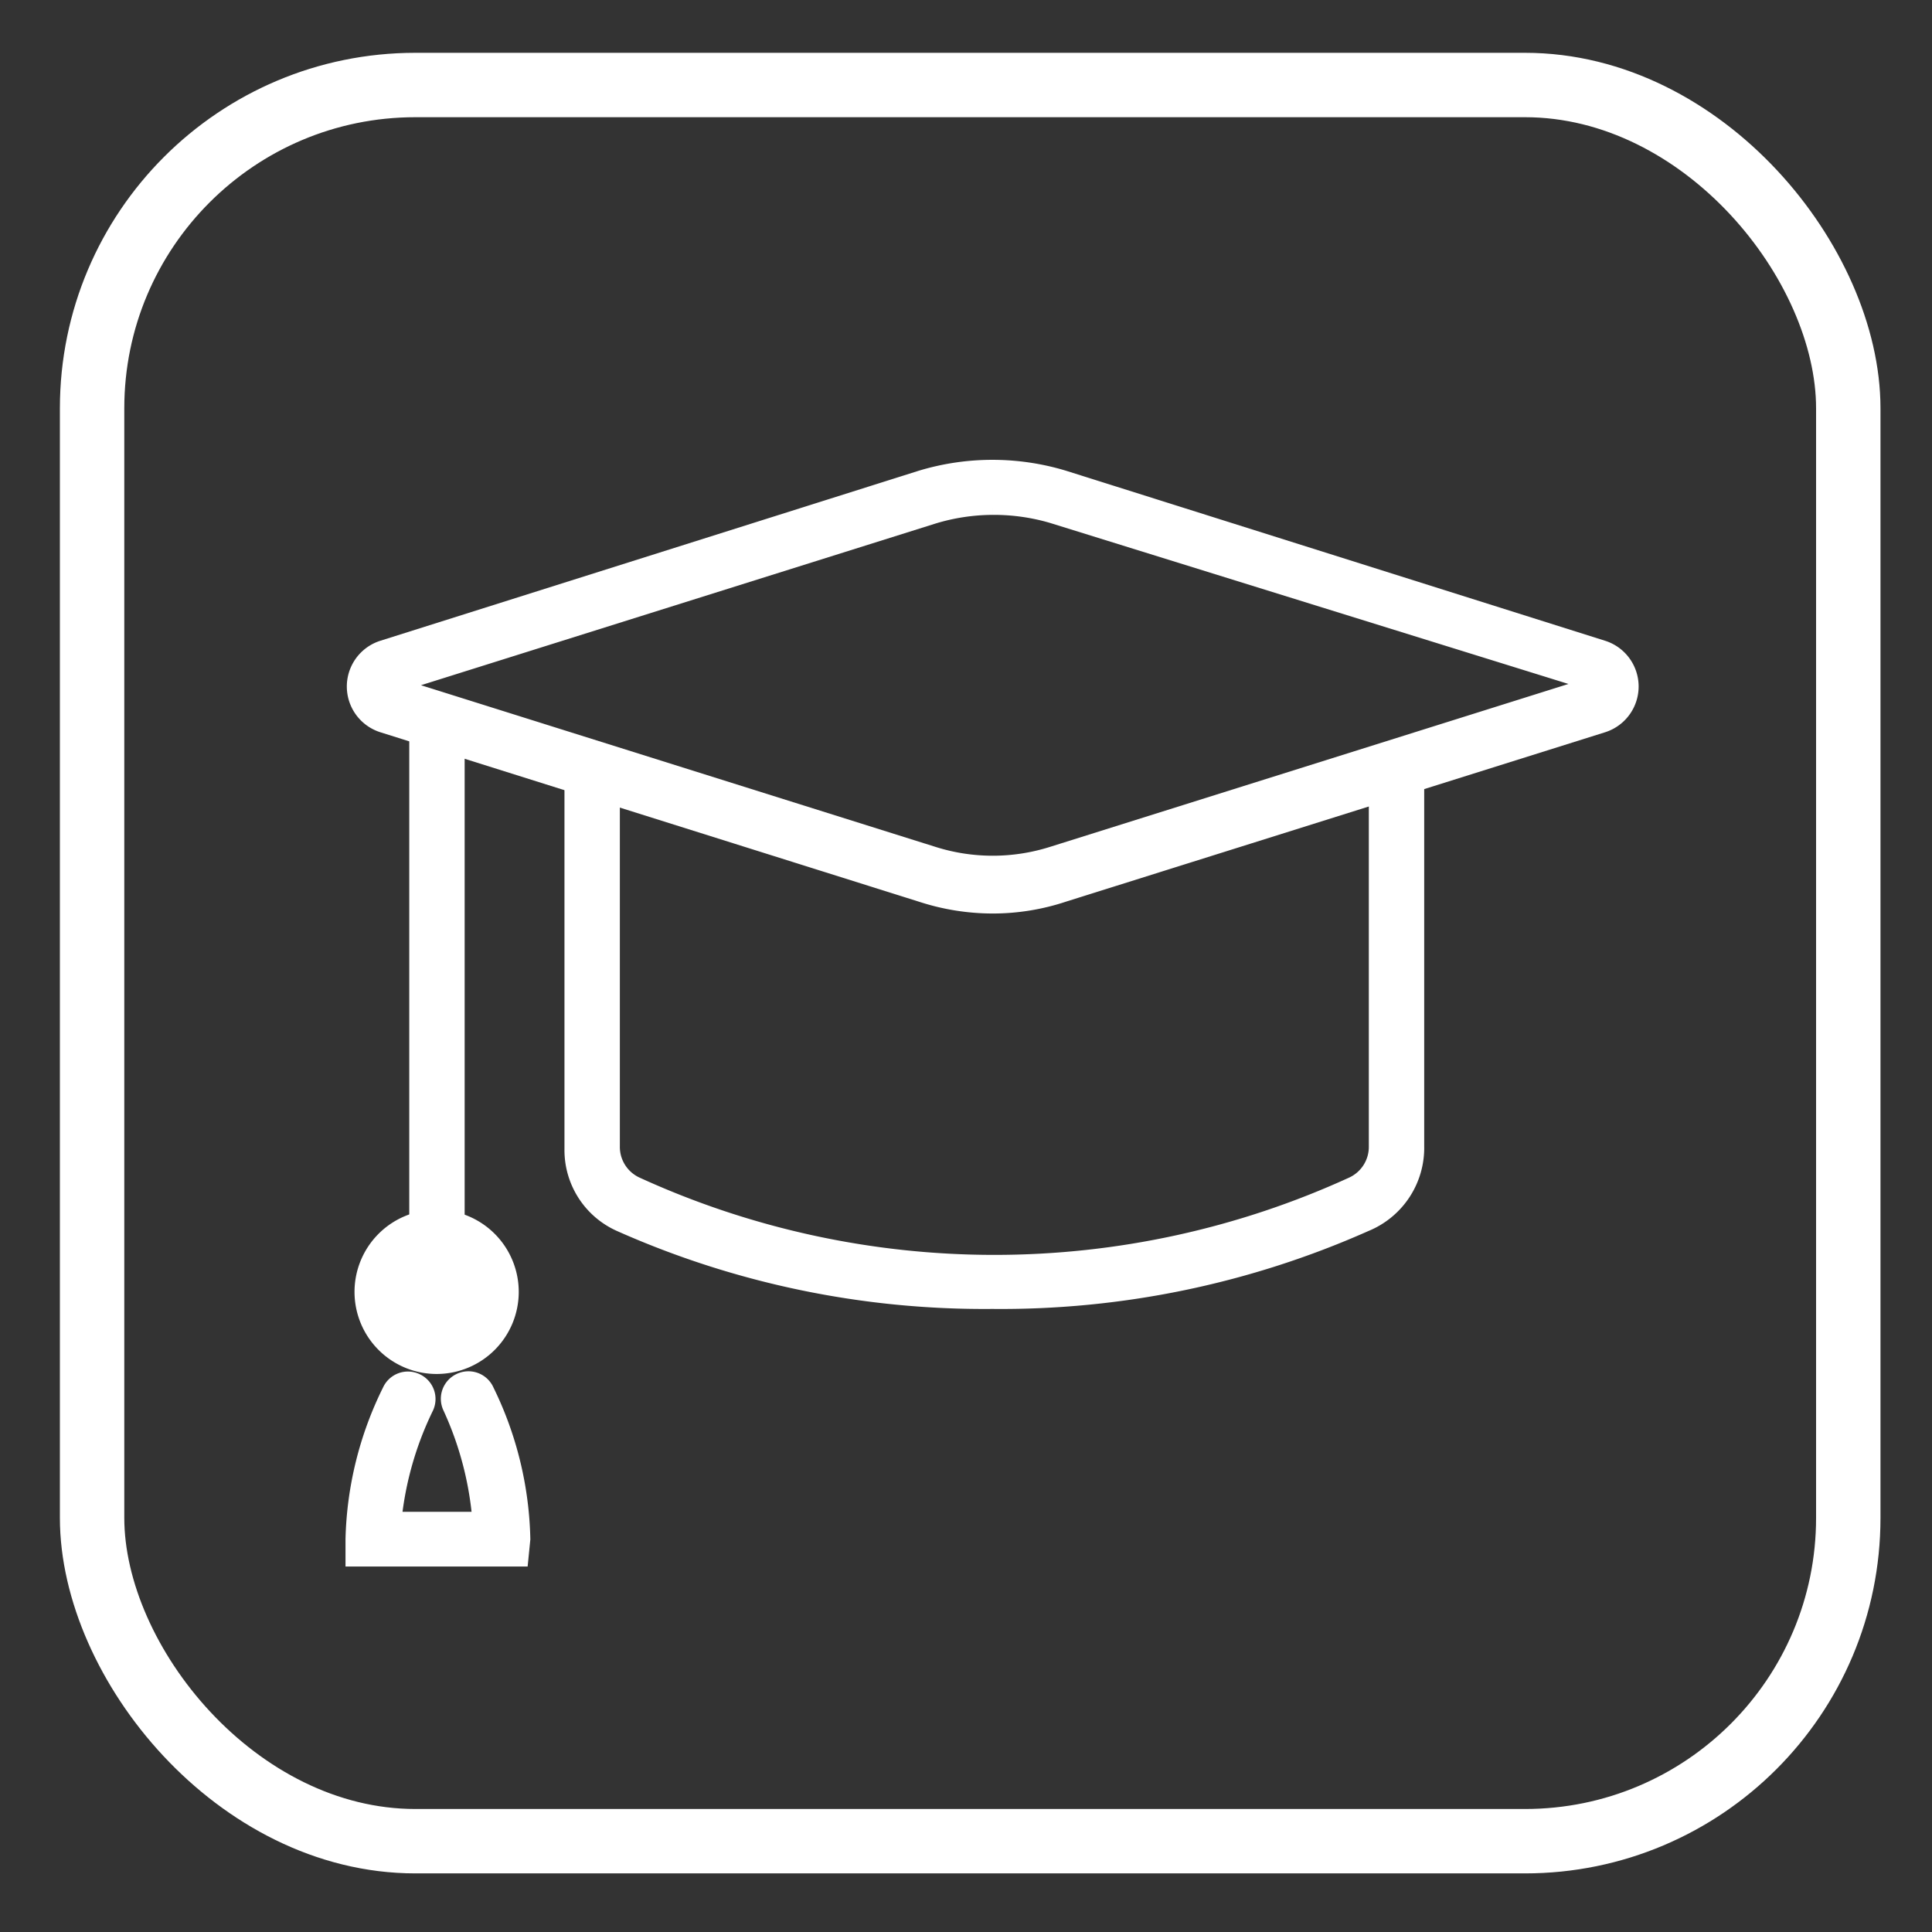
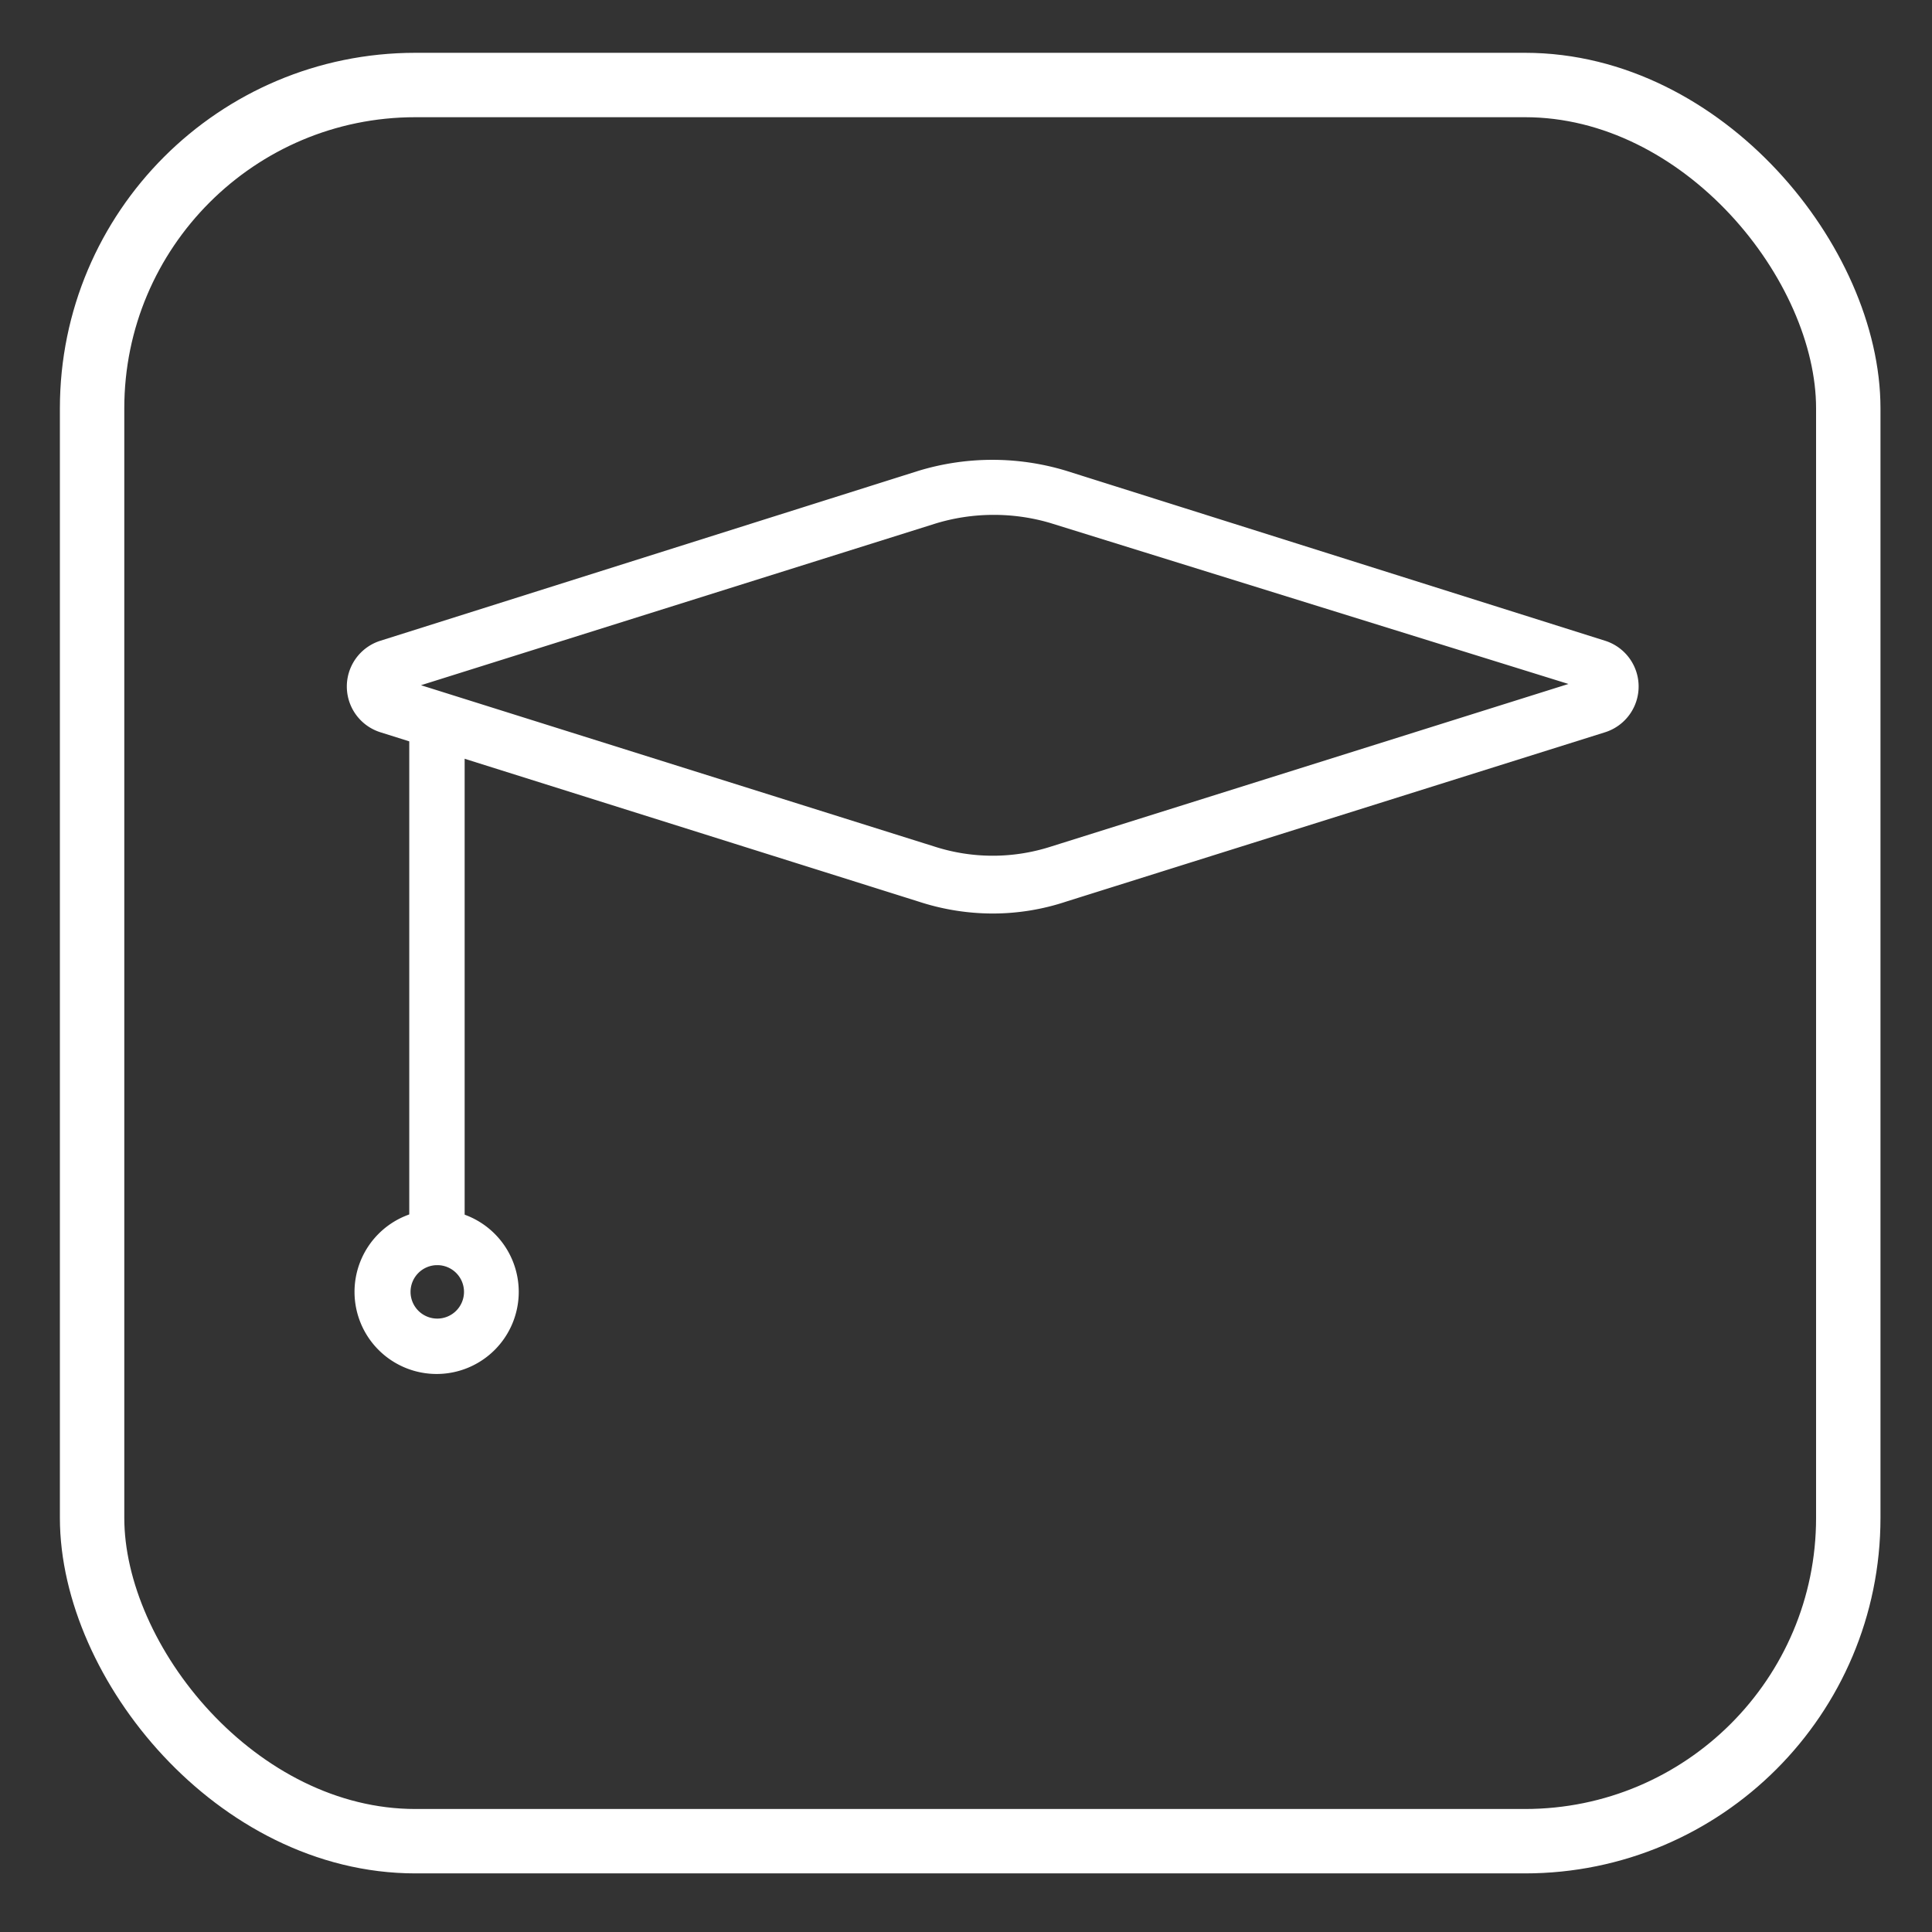
<svg xmlns="http://www.w3.org/2000/svg" id="Camada_1" data-name="Camada 1" viewBox="0 0 30 30">
  <rect x="0" y="0" width="30" height="30" fill="#333333" stroke="none" />
  <defs>
    <style>.cls-1{fill:none;}.cls-1,.cls-2{stroke:#fff;stroke-miterlimit:10;}.cls-2{fill:#fff;stroke-width:0.25px;}</style>
  </defs>
  <rect class="cls-1" x="1.43" y="1.32" width="27.27" height="27.27" rx="5.02" />
  <path class="cls-2" d="M15.41,14.06a3.58,3.58,0,0,1-1.11-.18L5.94,11.25a.62.62,0,0,1,0-1.18L14.3,7.43a3.82,3.82,0,0,1,2.22,0l8.37,2.64a.62.62,0,0,1,0,1.18l-8.37,2.63A3.49,3.49,0,0,1,15.41,14.06Zm0-6.19a3.21,3.21,0,0,0-.92.14L6.12,10.64v0l8.37,2.63a3.07,3.07,0,0,0,1.85,0l8.37-2.63.09-.33-.09.29L16.34,8A3.22,3.22,0,0,0,15.41,7.87Zm-1-.15h0Z" />
-   <path class="cls-2" d="M15.41,20.2A13.9,13.9,0,0,1,9.63,19a1.25,1.25,0,0,1-.74-1.15V12a.31.31,0,0,1,.61,0V17.8a.65.65,0,0,0,.38.6A13.37,13.37,0,0,0,21,18.4a.65.65,0,0,0,.38-.6V12a.3.3,0,0,1,.3-.3h0a.3.3,0,0,1,.31.3V17.8A1.27,1.27,0,0,1,21.2,19,13.91,13.91,0,0,1,15.41,20.2Z" />
  <path class="cls-2" d="M6.79,19.52a.31.31,0,0,1-.31-.3v-7.9a.31.31,0,0,1,.61,0v7.9A.31.31,0,0,1,6.79,19.52Z" />
  <path class="cls-2" d="M6.79,21.21a1.15,1.15,0,1,1,1.14-1.15A1.15,1.15,0,0,1,6.79,21.21Zm0-1.69a.54.54,0,1,0,.54.54A.54.54,0,0,0,6.79,19.52Z" />
-   <path class="cls-2" d="M8.08,24.2H5.49v-.3a5.46,5.46,0,0,1,.57-2.3.3.3,0,0,1,.4-.15.3.3,0,0,1,.15.4,5.19,5.19,0,0,0-.5,1.75H7.46A5.2,5.2,0,0,0,7,21.85a.3.3,0,0,1,.14-.4.3.3,0,0,1,.41.15,5.47,5.47,0,0,1,.56,2.3Z" />
-   <circle class="cls-2" cx="6.79" cy="20.07" r="0.32" />
</svg>